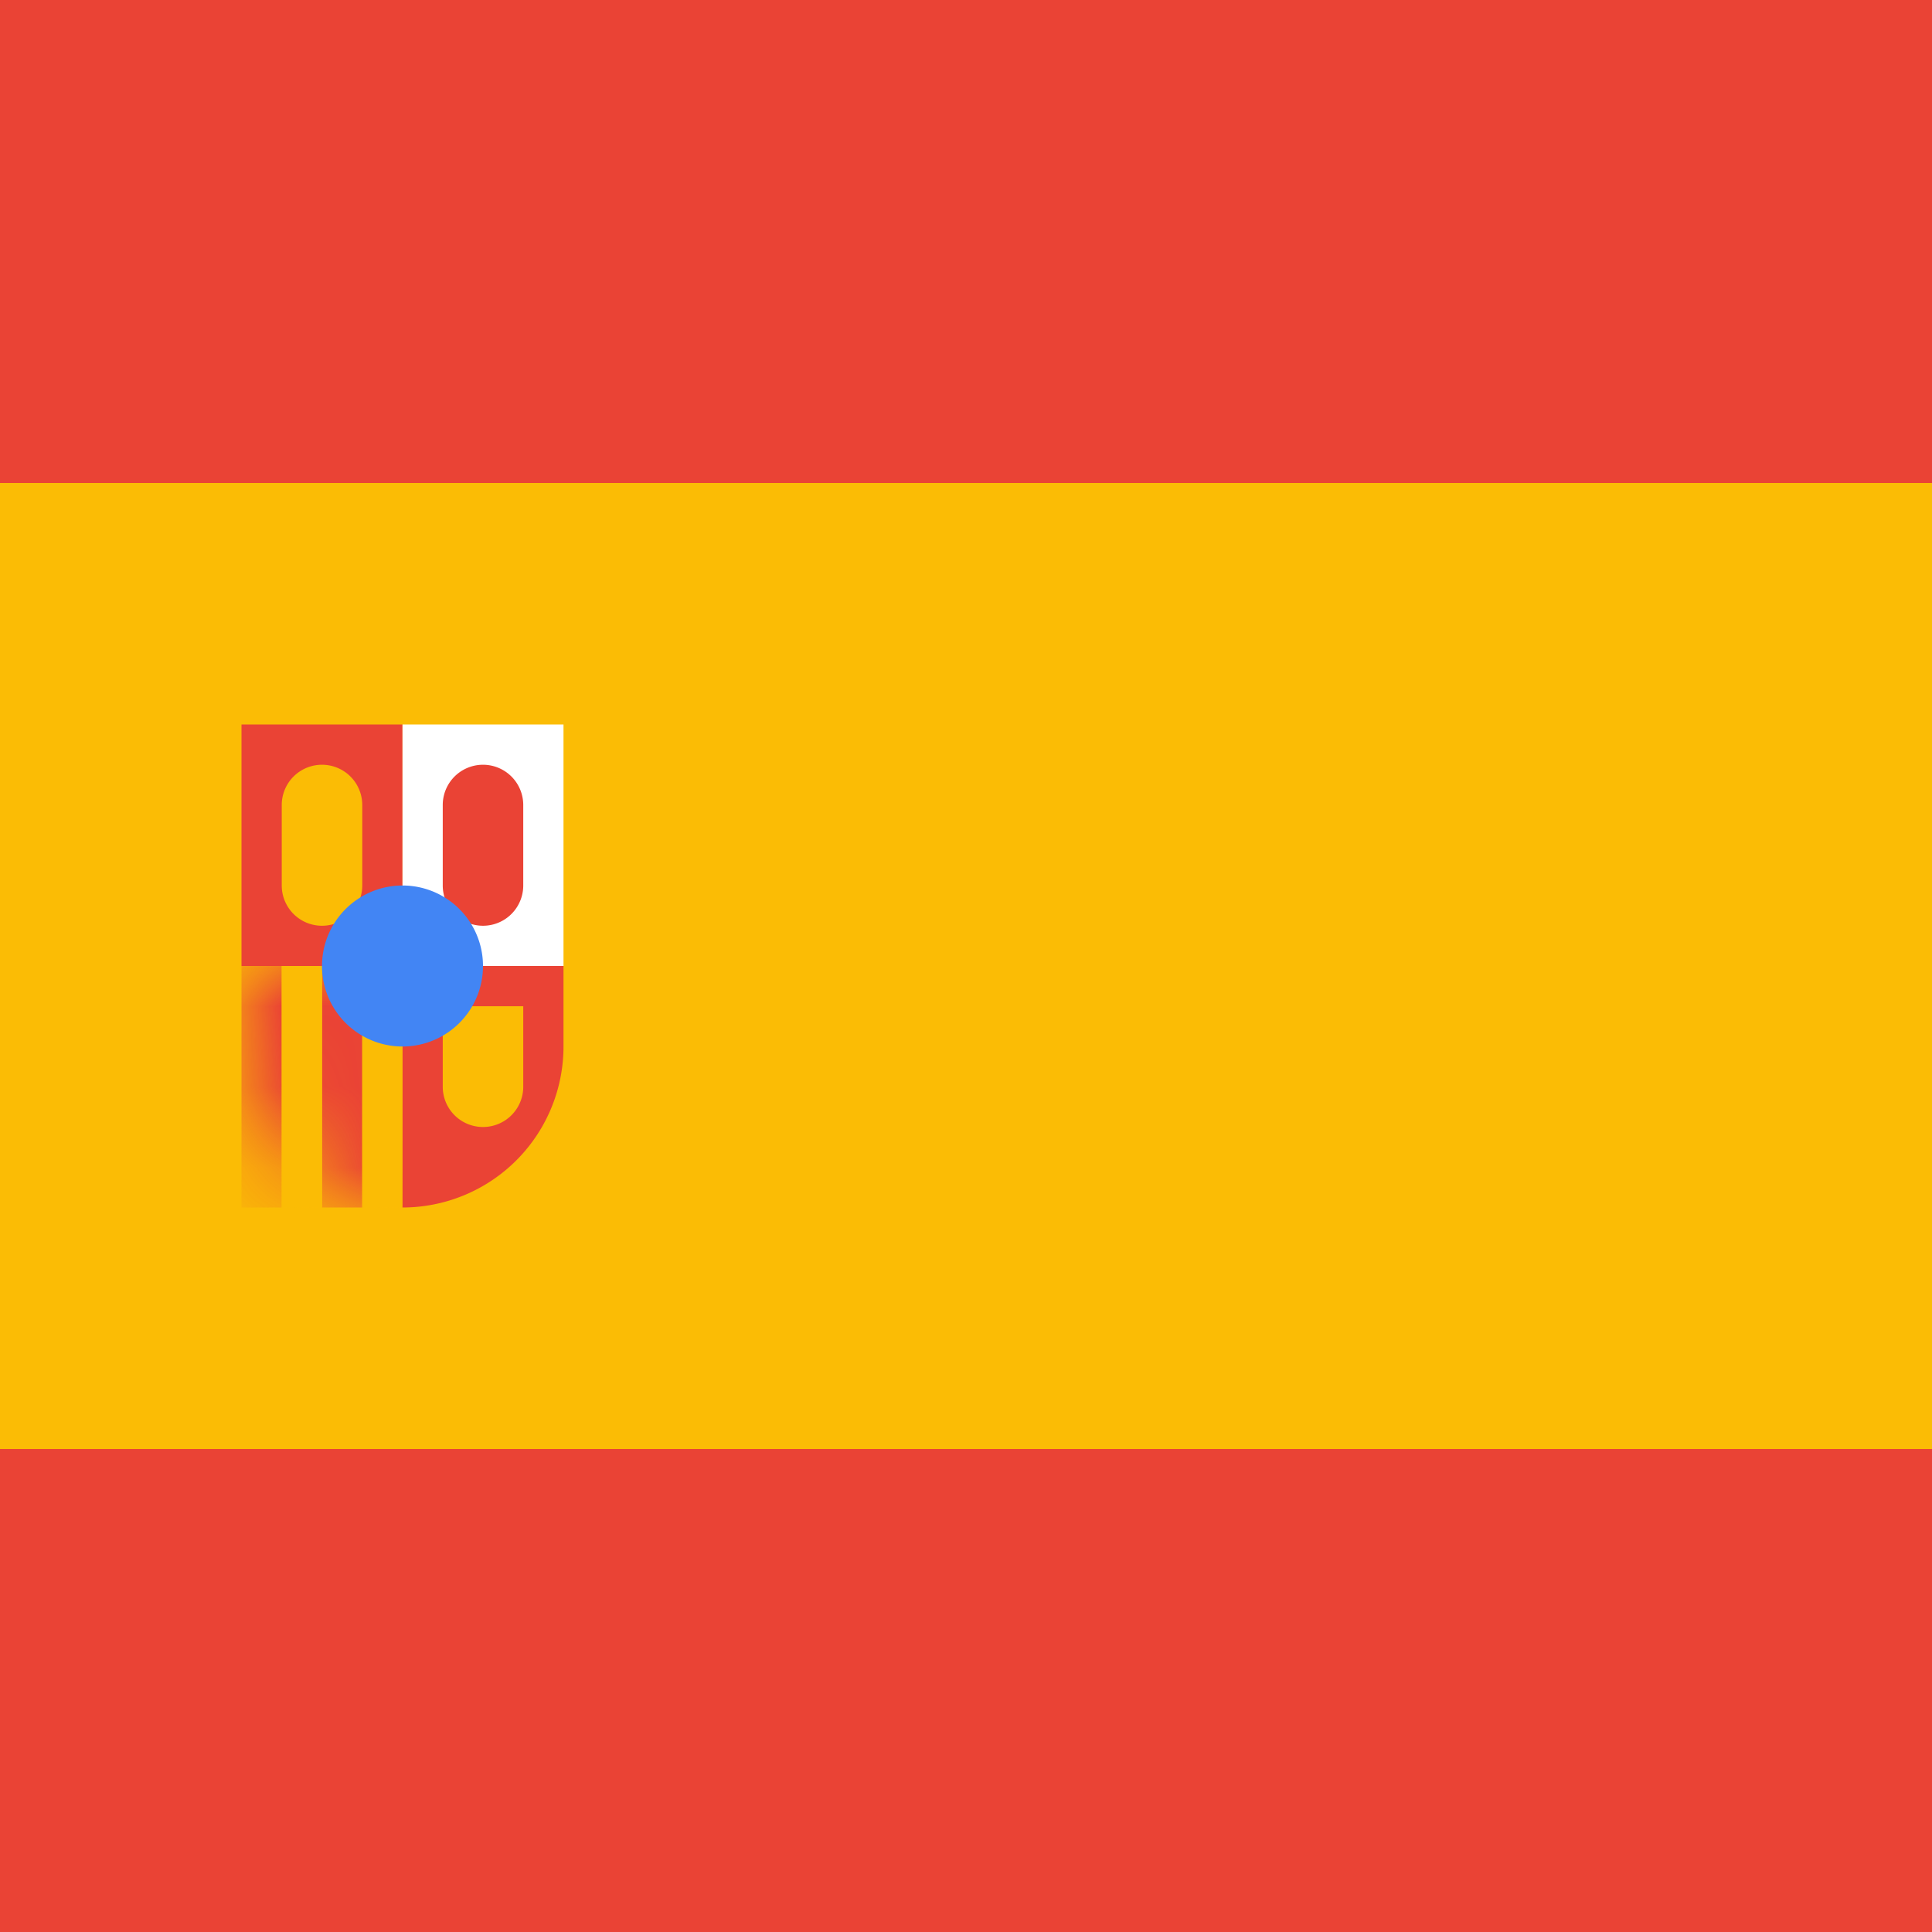
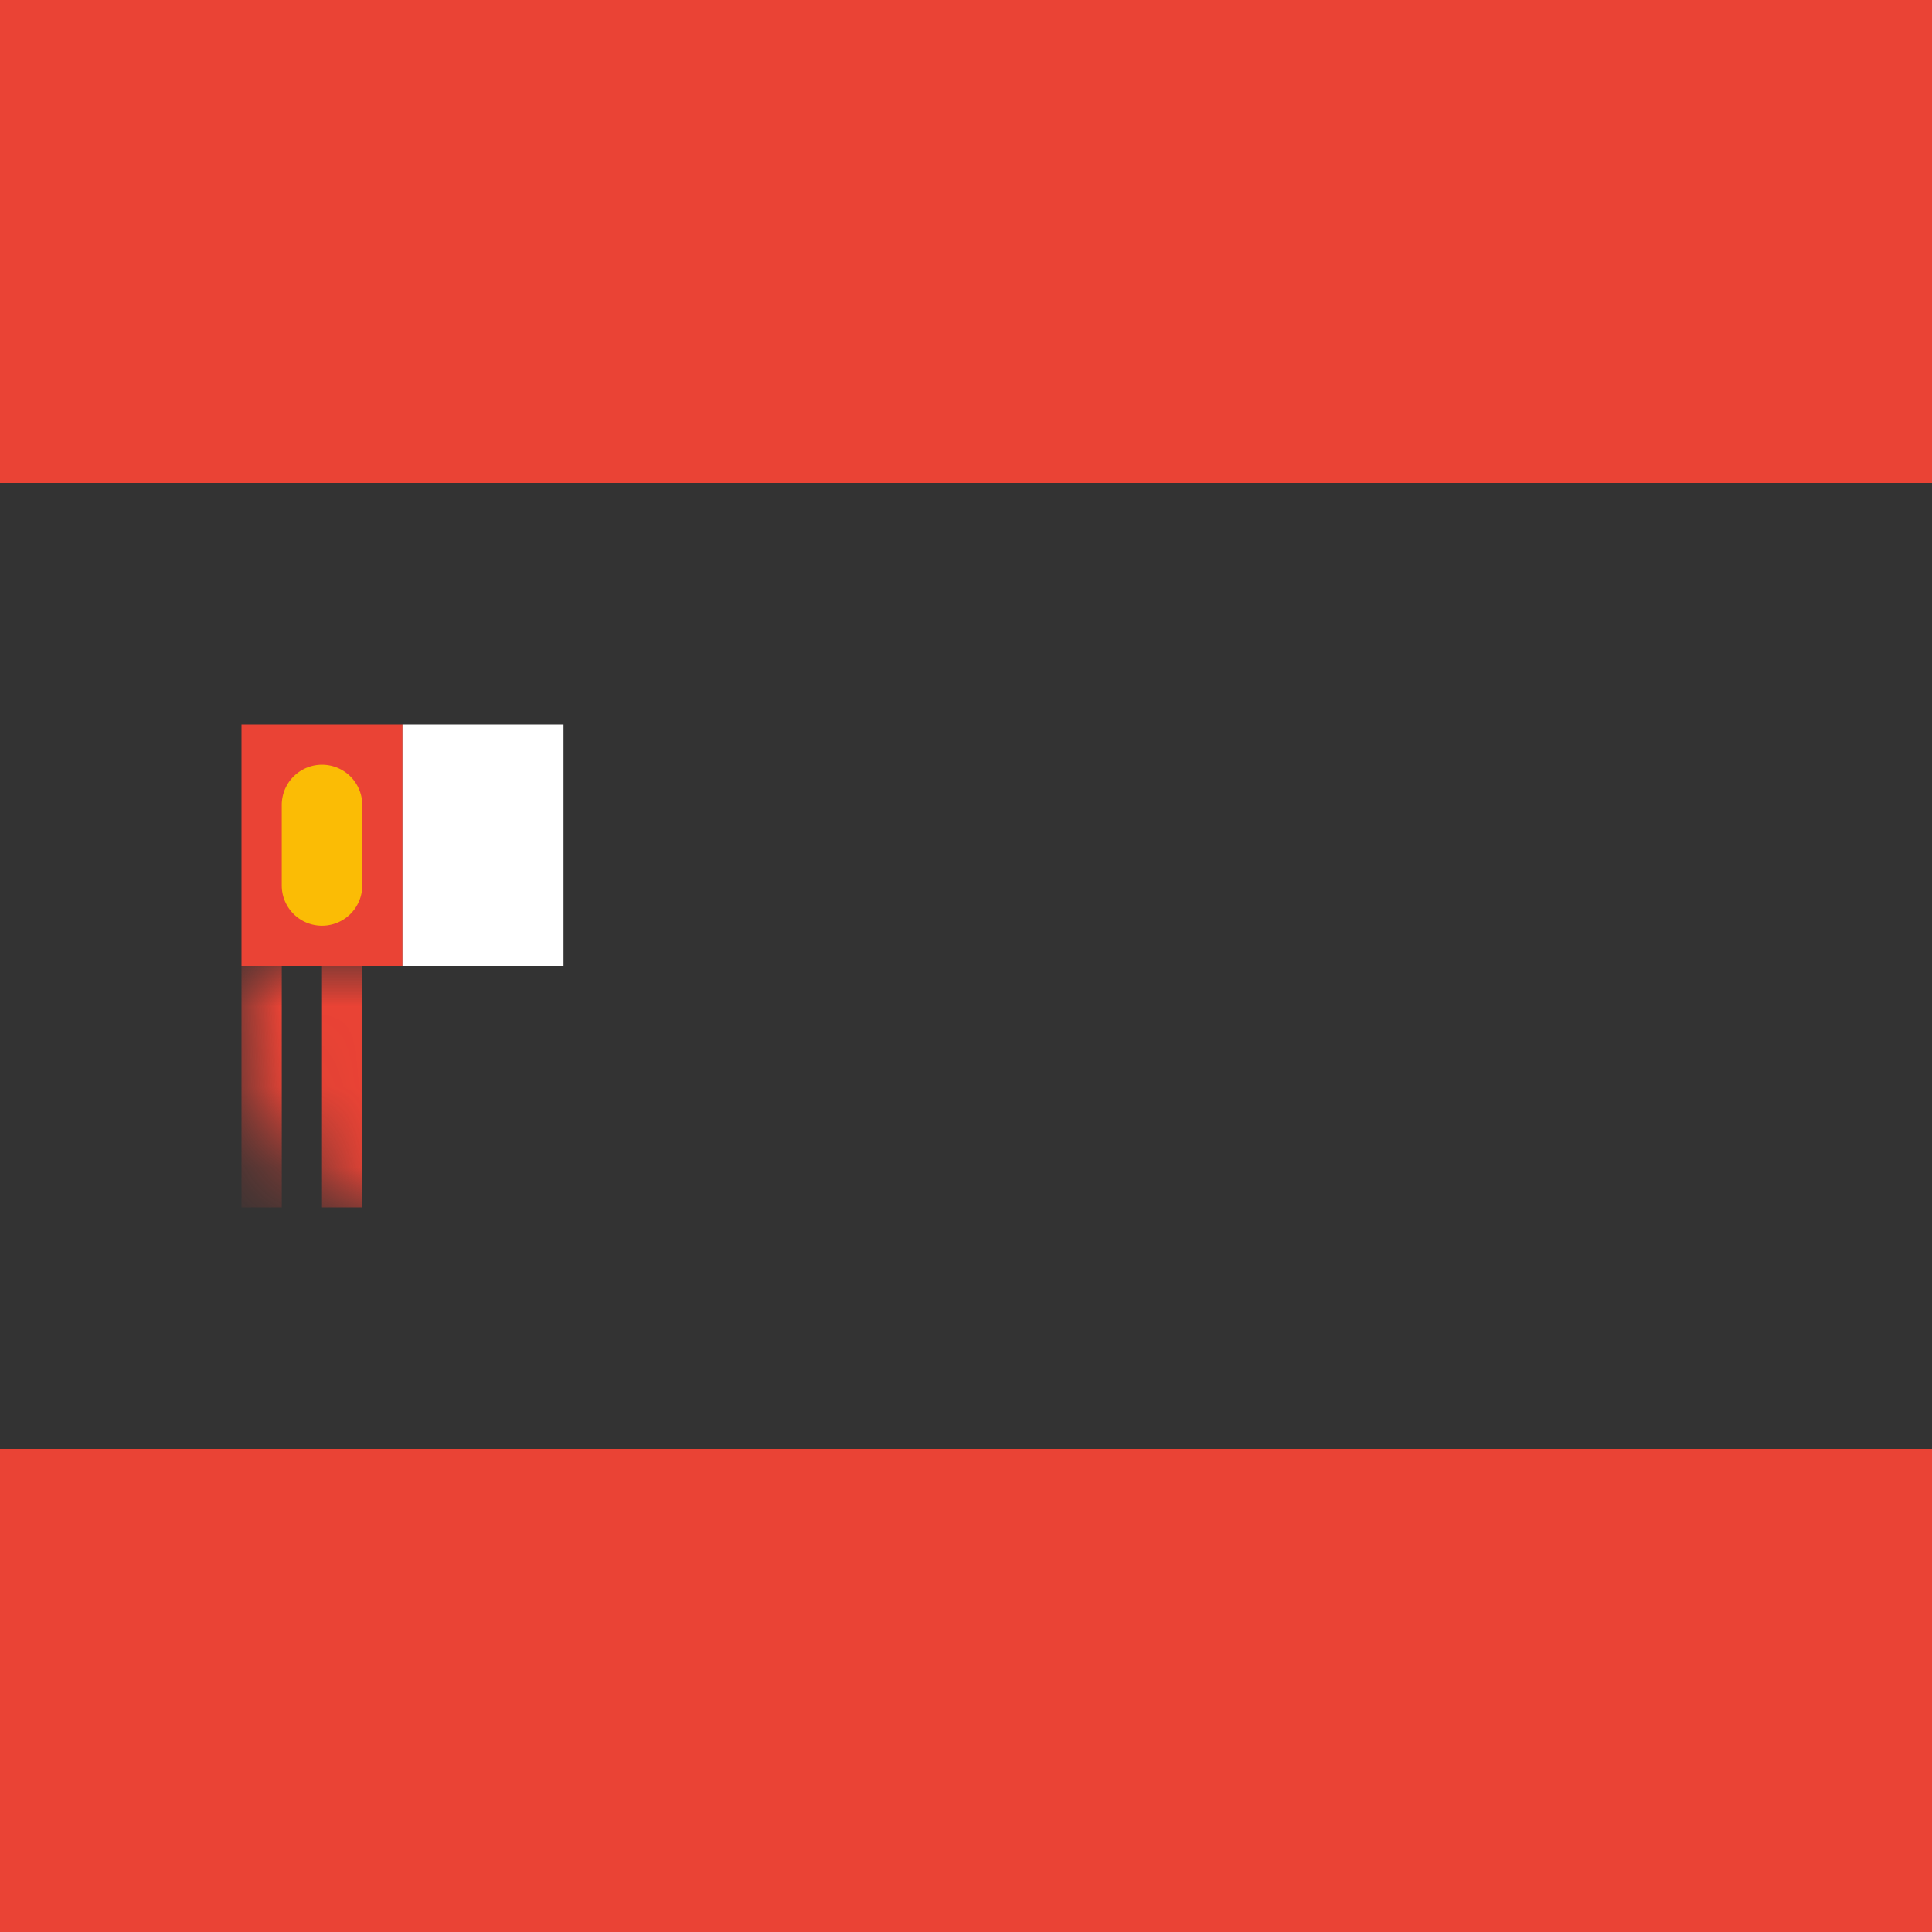
<svg xmlns="http://www.w3.org/2000/svg" width="24" height="24" fill="none">
  <rect width="100%" height="100%" fill="#333333" stroke="none" />
  <path fill="#EA4335" d="M0 24v-6h24v6z" />
-   <path fill="#FBBC05" d="M0 18V6h24v12z" />
  <path fill="#EA4335" d="M0 6V0h24v6zm3 3h2v3H3V9z" />
  <path fill="#fff" d="M5 9h2v3H5z" />
  <path d="M4.5 11a.5.5 0 0 1-1 0v-1a.5.5 0 0 1 1 0v1z" fill="#FBBC05" />
-   <path d="M6.5 11a.5.5 0 0 1-1 0v-1a.5.5 0 0 1 1 0v1zM5 12h2v1a2 2 0 0 1-2 2v-3z" fill="#EA4335" />
  <mask id="a" maskUnits="userSpaceOnUse" x="3" y="12" width="2" height="3">
    <path d="M3 12h2v3a2 2 0 0 1-2-2v-1z" fill="#fff" />
  </mask>
  <g mask="url(#a)">
    <path fill="#EA4335" d="M3 12h.5v3H3zm1 0h.5v3H4z" />
-     <path fill="#FBBC05" d="M3.5 12H4v3h-.5zm1 0H5v3h-.5z" />
  </g>
-   <path d="M5.5 12.5h1v1a.5.5 0 0 1-1 0v-1z" fill="#FBBC05" />
-   <path fill-rule="evenodd" clip-rule="evenodd" d="M5 13a1 1 0 1 0 0-2 1 1 0 0 0 0 2z" fill="#4285F4" />
</svg>